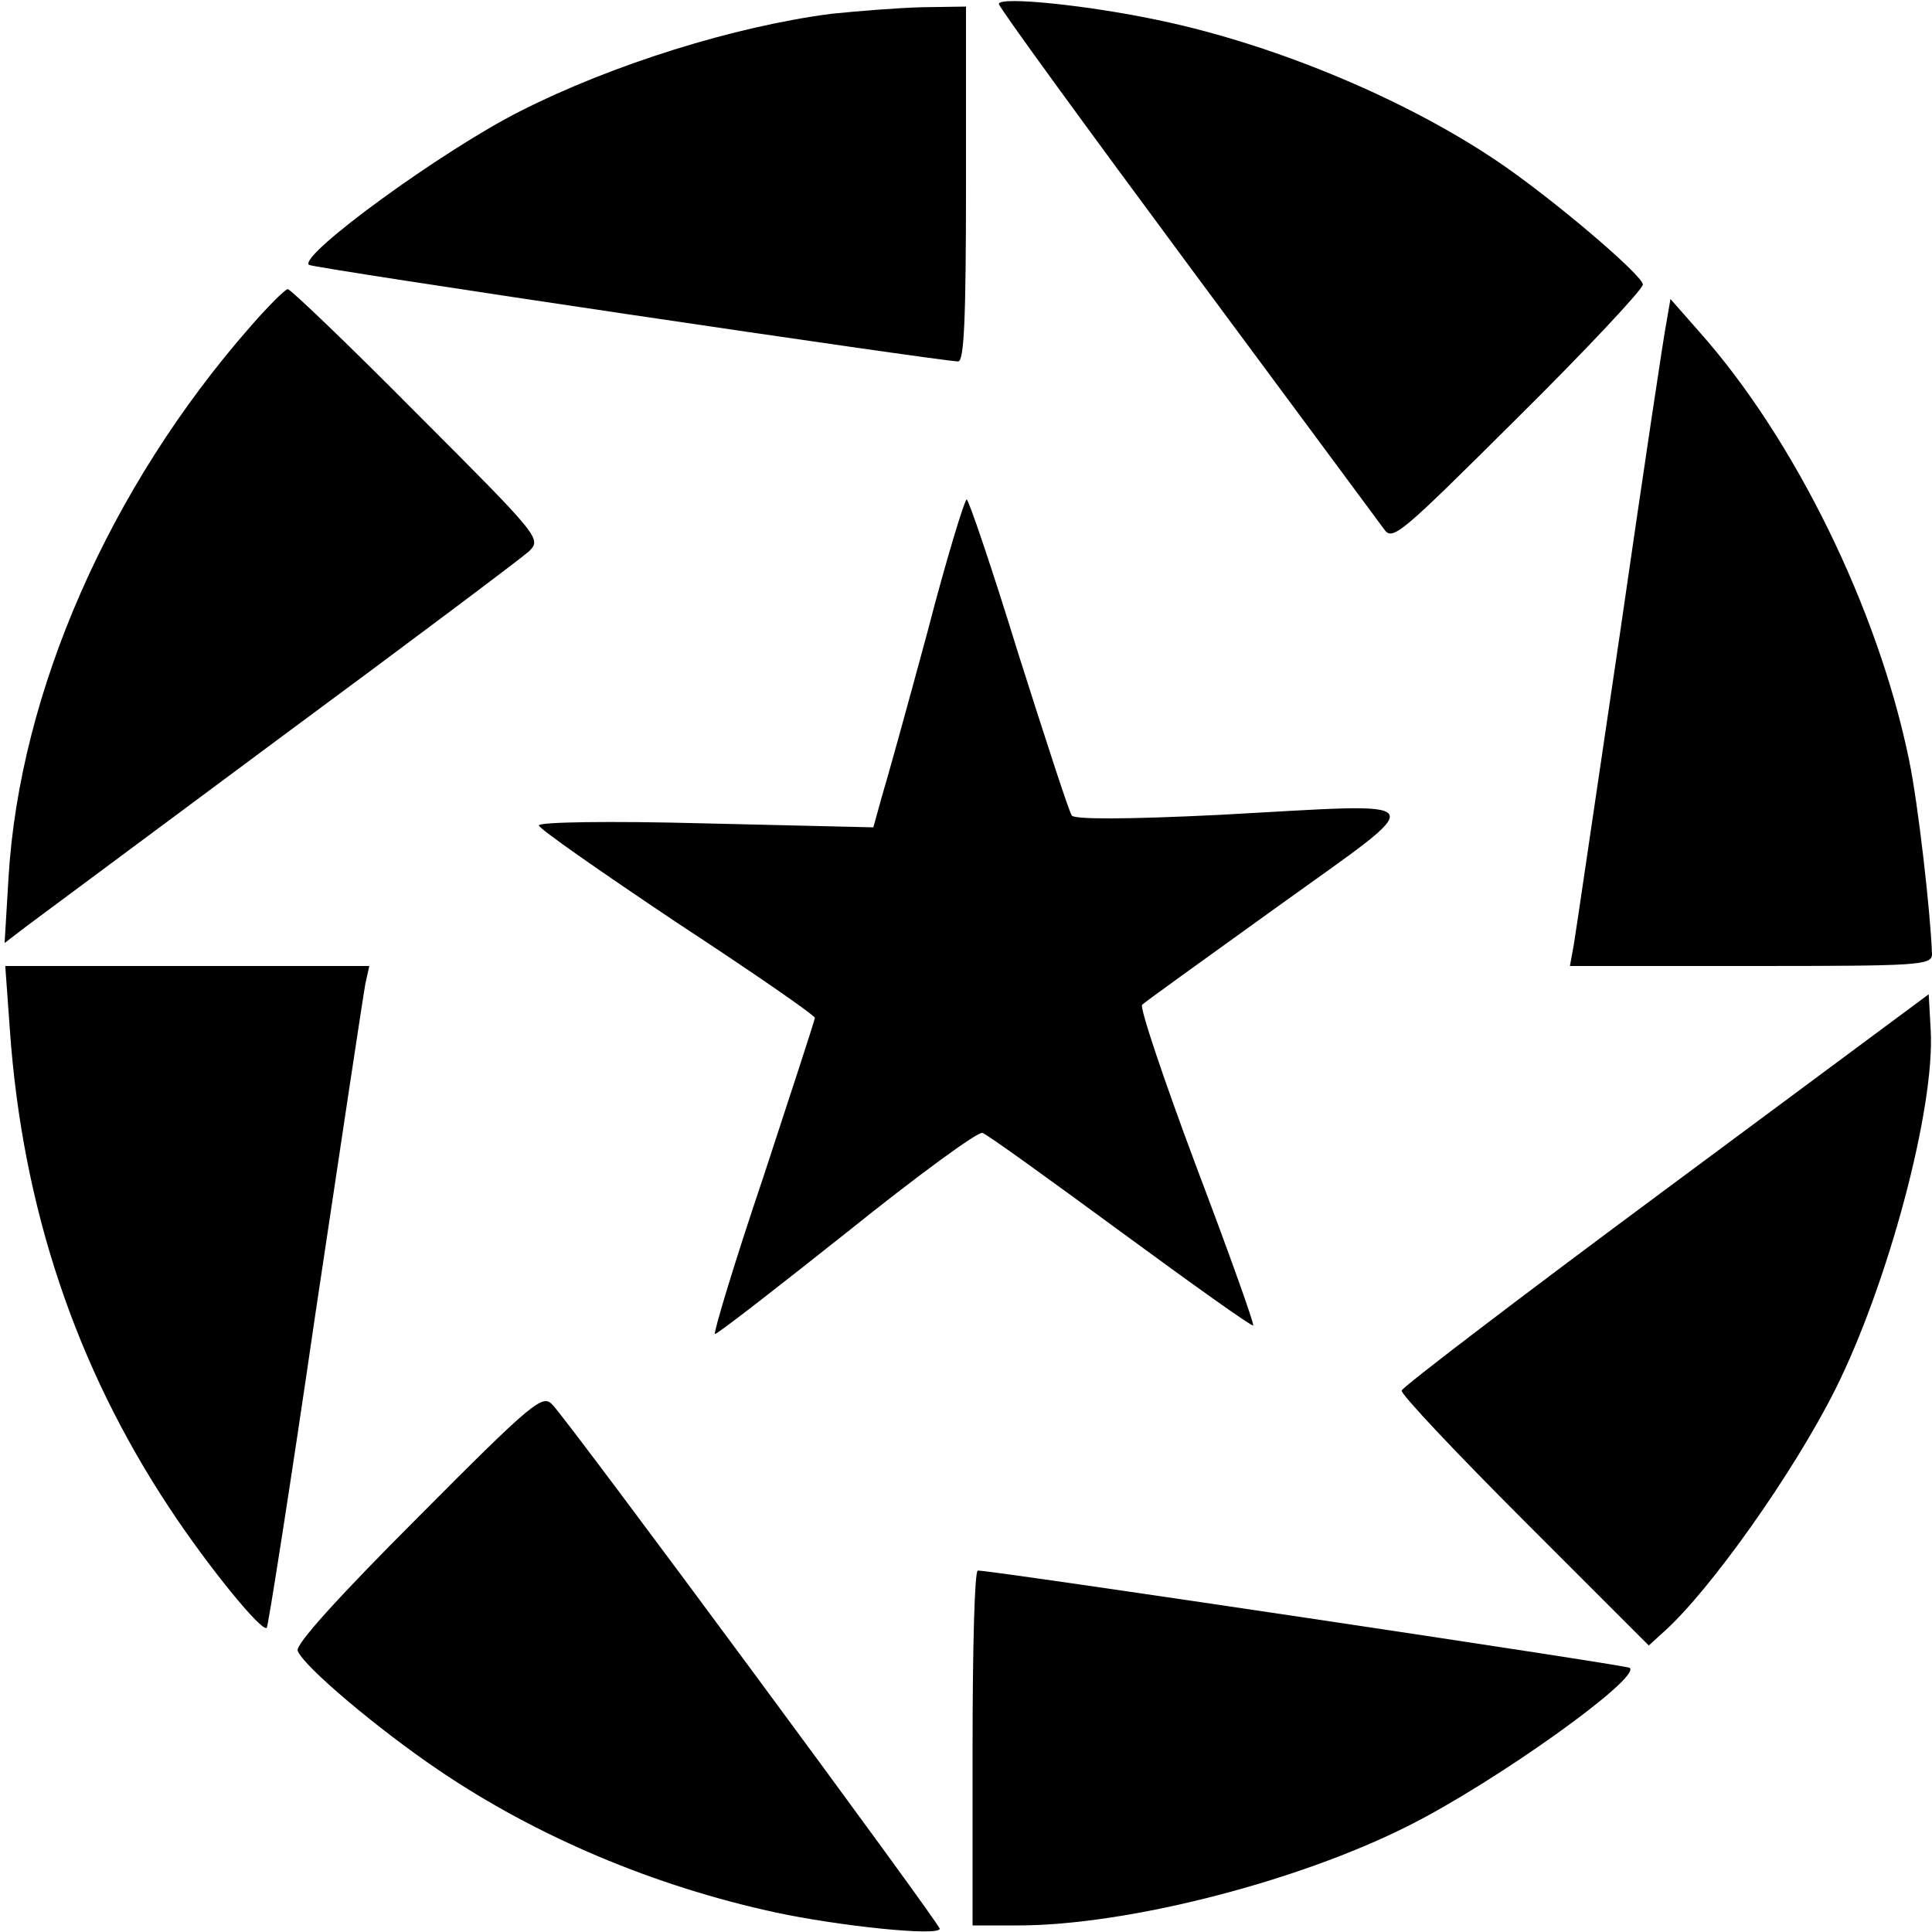
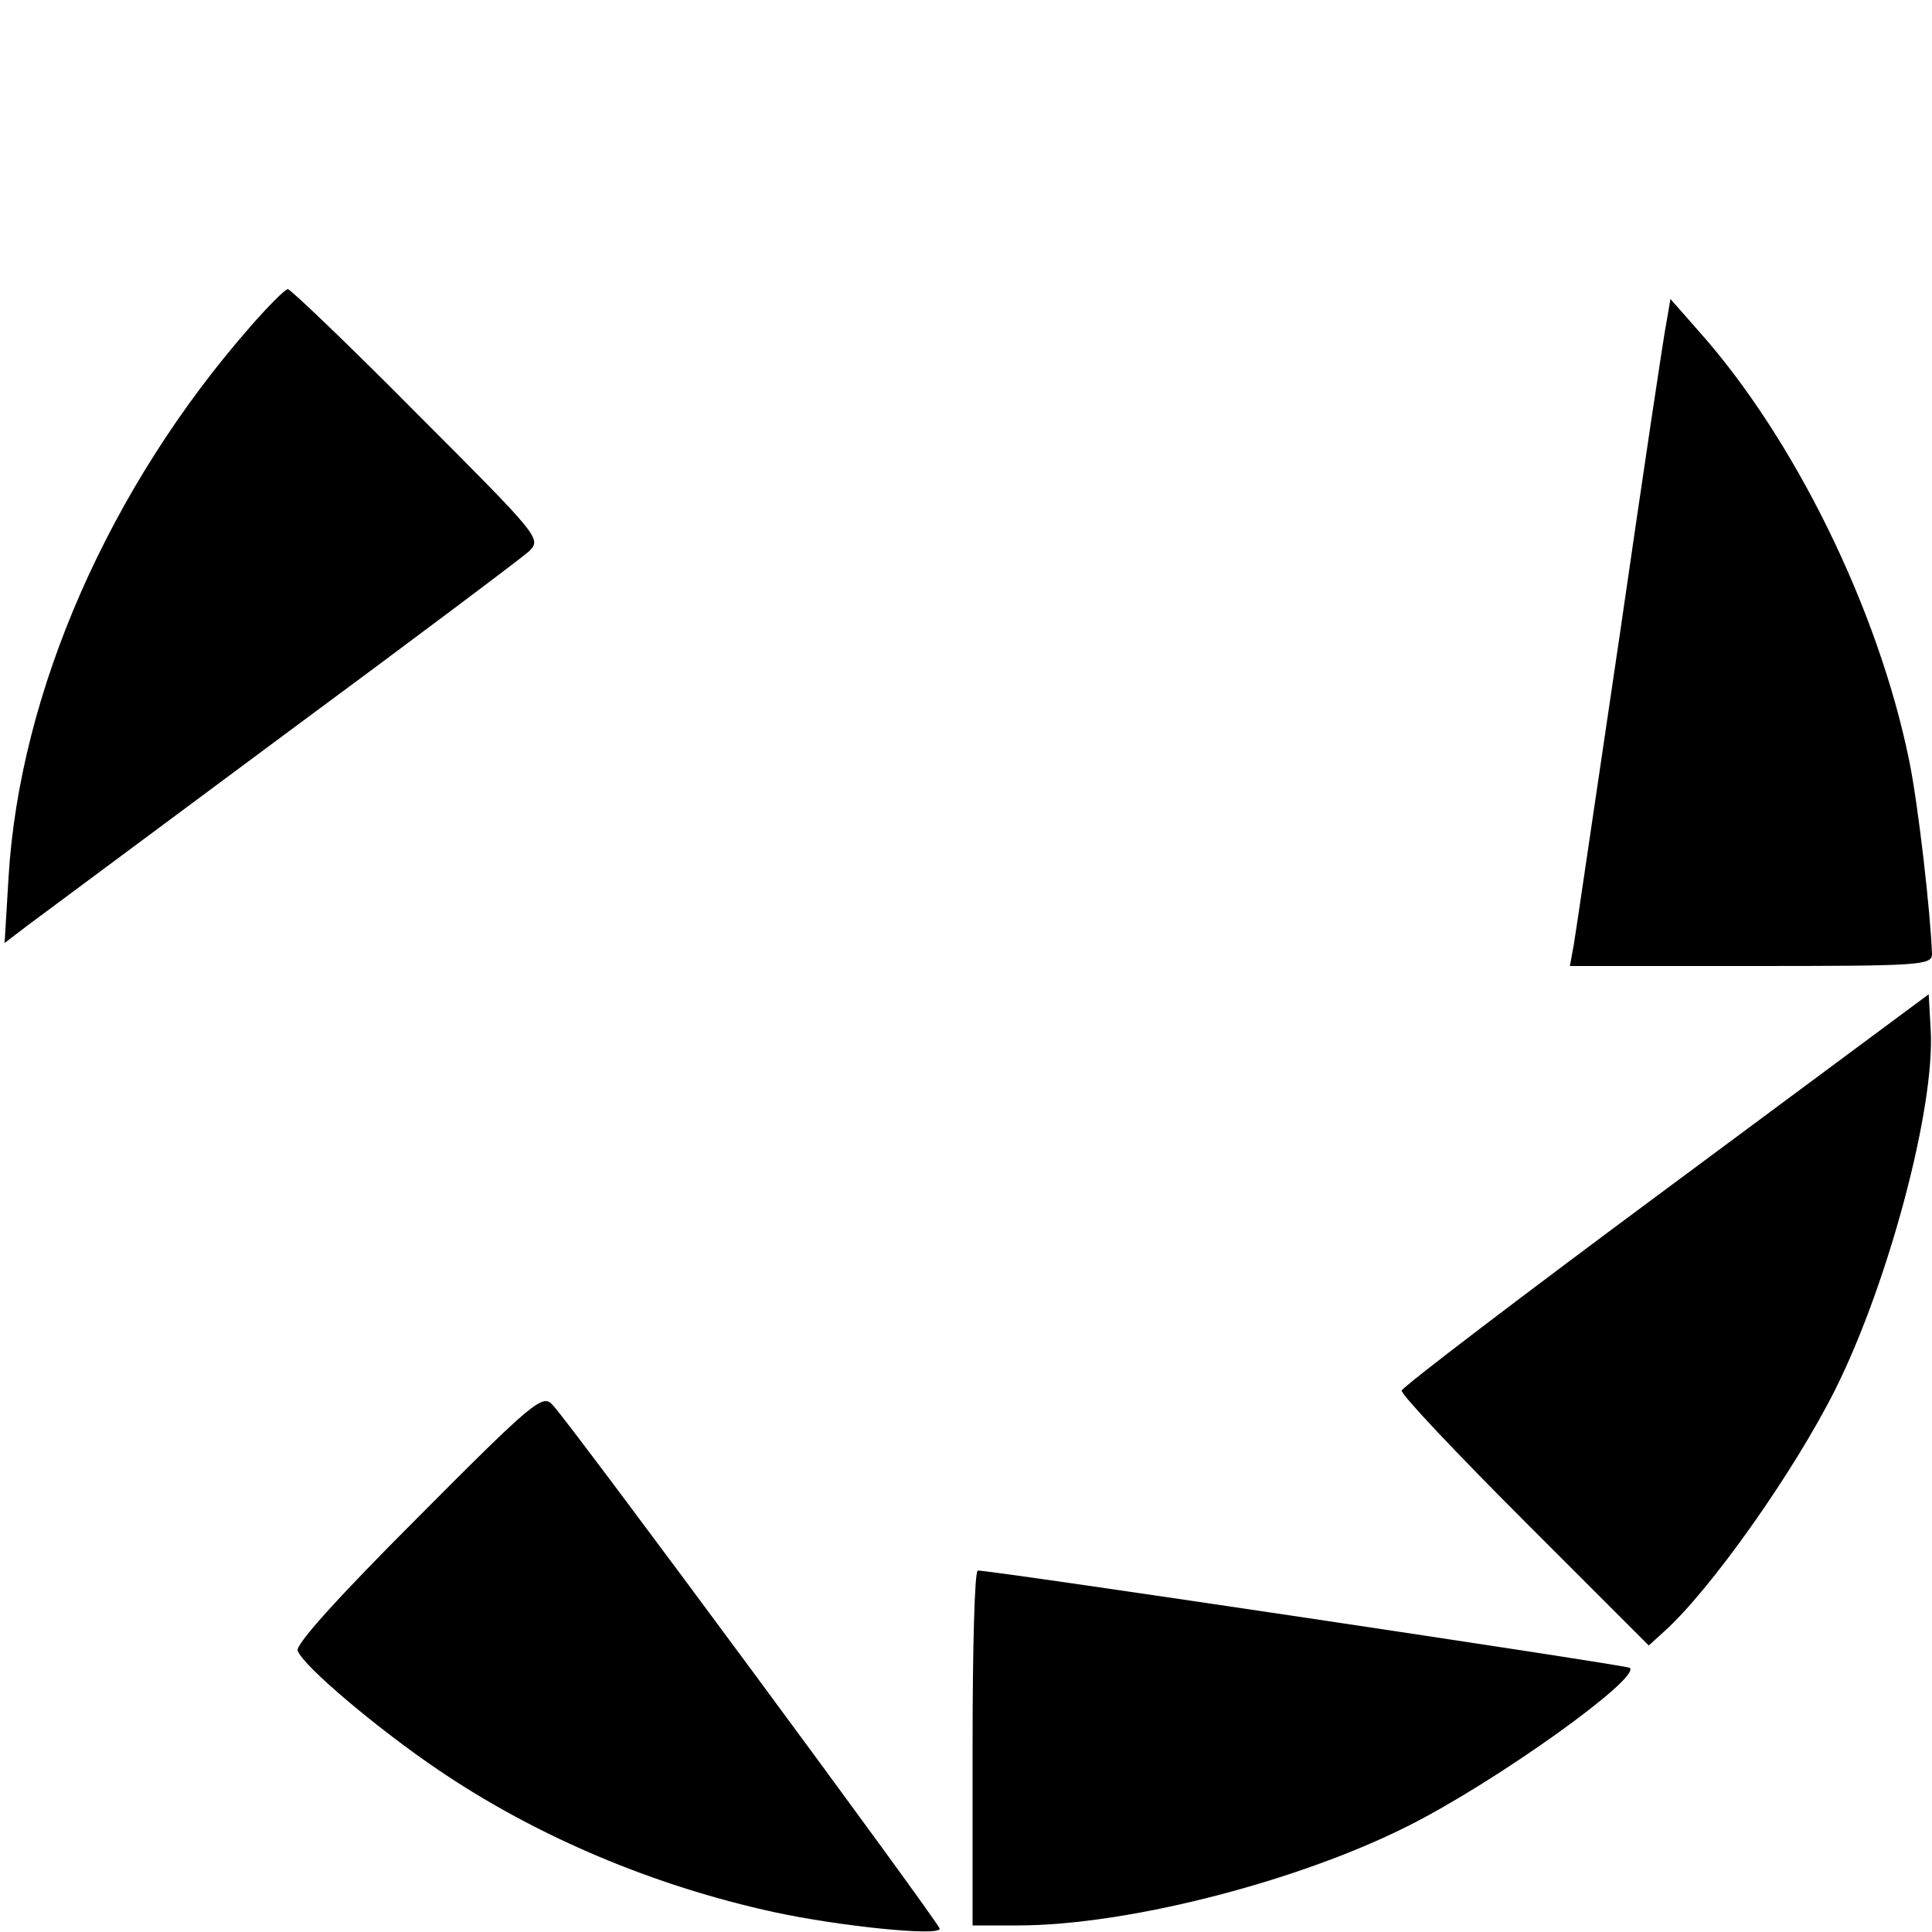
<svg xmlns="http://www.w3.org/2000/svg" version="1.0" width="294pt" height="294pt" viewBox="0 0 294 294" preserveAspectRatio="xMidYMid meet">
  <g transform="translate(0,294) scale(0.1,-0.1)" fill="#000000" stroke="none">
-     <path d="M1520 2934 c0 -5 129 -182 286 -394 157 -212 292 -394 300 -405 13 -19 24 -9 204 170 105 104 190 195 190 202 0 14 -141 134 -225 190 -139 93 -333 174 -506 211 -111 24 -249 38 -249 26z" />
-     <path d="M1265 2919 c-147 -19 -333 -77 -473 -148 -119 -60 -337 -219 -322 -234 5 -5 963 -147 988 -147 9 0 12 61 12 270 l0 270 -67 -1 c-38 -1 -99 -6 -138 -10z" />
    <path d="M381 2443 c-214 -244 -351 -555 -368 -838 l-6 -100 34 26 c19 14 194 144 389 289 195 144 364 271 375 281 19 19 18 21 -170 209 -104 105 -193 190 -197 190 -4 0 -30 -26 -57 -57z" />
    <path d="M2536 2450 c-4 -19 -36 -233 -71 -475 -36 -242 -67 -455 -70 -472 l-6 -33 276 0 c255 0 275 1 275 18 -2 61 -21 229 -35 296 -47 229 -174 488 -319 651 l-44 50 -6 -35z" />
-     <path d="M1411 1977 c-30 -111 -61 -223 -69 -249 l-13 -47 -255 6 c-150 4 -254 2 -254 -3 0 -5 95 -71 210 -148 116 -76 210 -141 210 -145 0 -3 -36 -113 -79 -244 -44 -130 -76 -237 -73 -237 4 0 94 70 201 155 107 86 200 154 206 151 7 -2 101 -70 210 -150 109 -80 200 -145 202 -143 2 2 -37 111 -87 243 -49 131 -86 241 -82 245 4 4 97 71 207 150 236 170 244 157 -89 139 -144 -7 -221 -7 -225 -1 -4 5 -40 116 -81 245 -40 130 -76 236 -79 236 -3 0 -31 -91 -60 -203z" />
-     <path d="M15 1373 c19 -270 100 -512 243 -728 58 -88 141 -190 148 -182 2 2 36 217 74 478 39 261 73 486 76 502 l6 27 -277 0 -277 0 7 -97z" />
    <path d="M2536 1131 c-220 -163 -401 -301 -403 -307 -2 -5 82 -94 187 -199 l189 -189 22 20 c71 63 199 244 262 370 80 160 152 428 145 547 l-3 54 -399 -296z" />
    <path d="M636 631 c-121 -121 -187 -194 -183 -203 8 -23 123 -120 215 -182 149 -101 327 -176 511 -216 97 -21 251 -37 251 -25 0 8 -562 769 -589 797 -15 17 -28 7 -205 -171z" />
    <path d="M1480 280 l0 -270 69 0 c165 0 424 66 593 151 134 67 356 226 338 241 -4 4 -974 149 -992 148 -5 0 -8 -121 -8 -270z" />
  </g>
</svg>